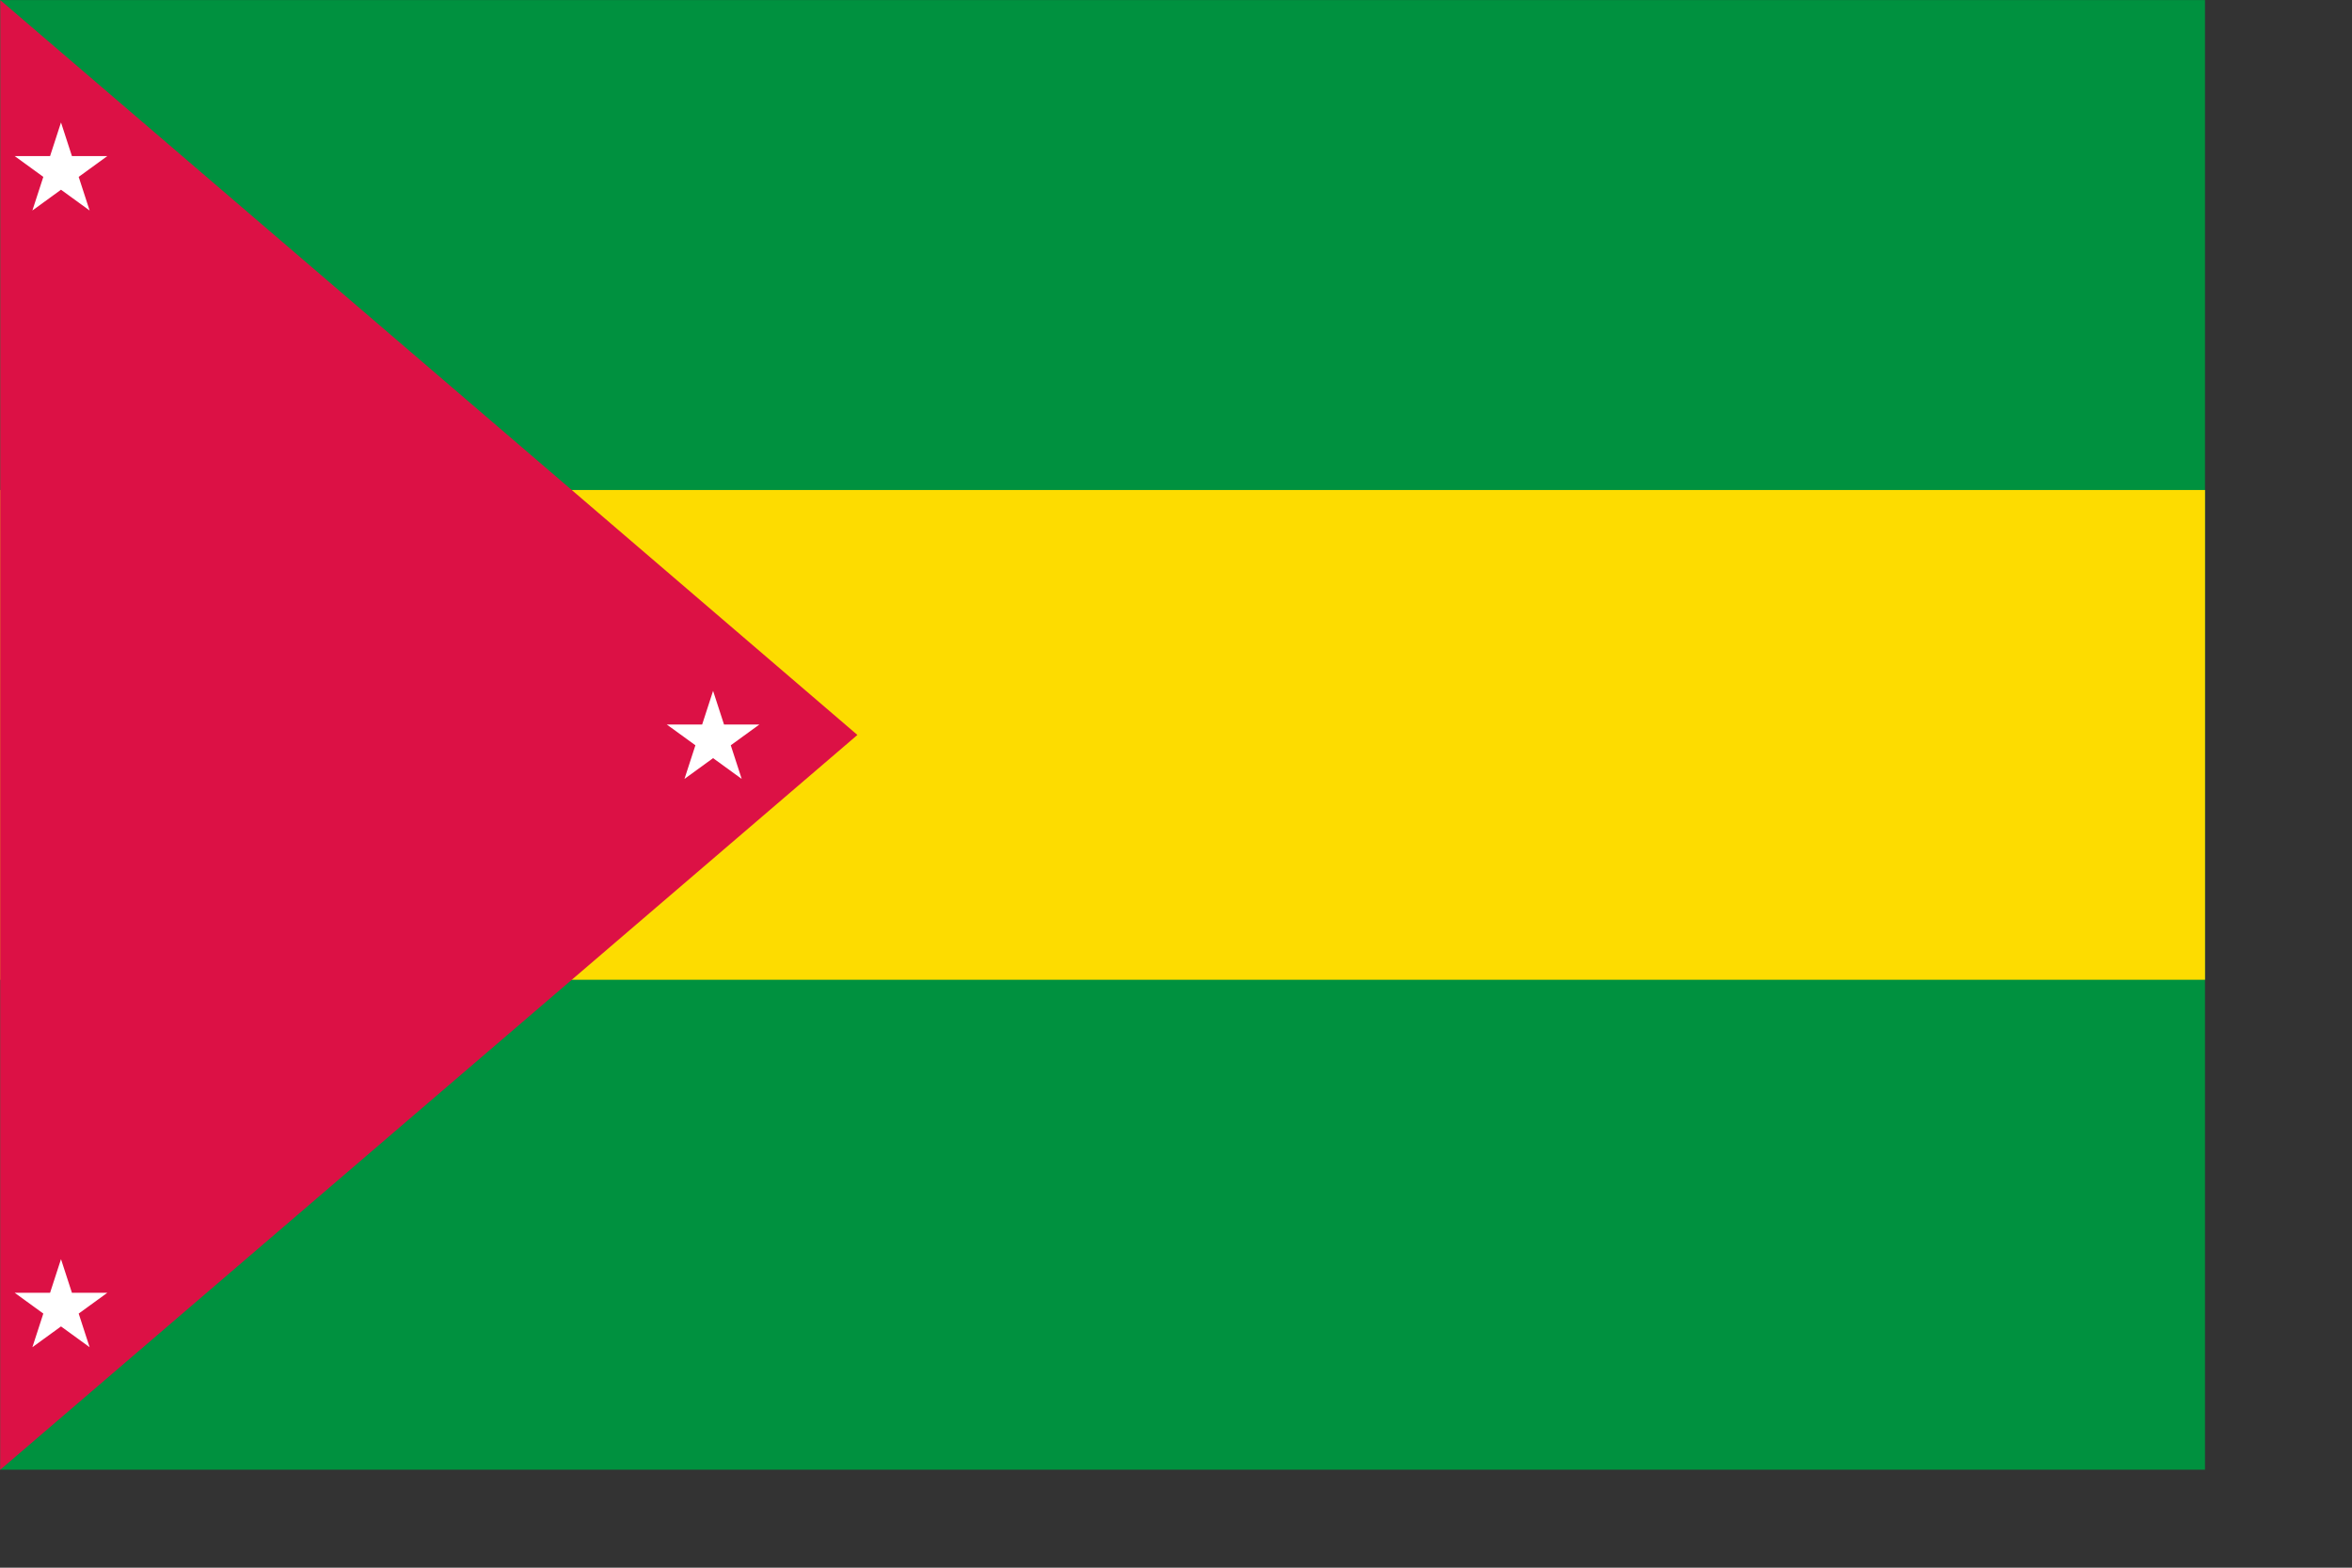
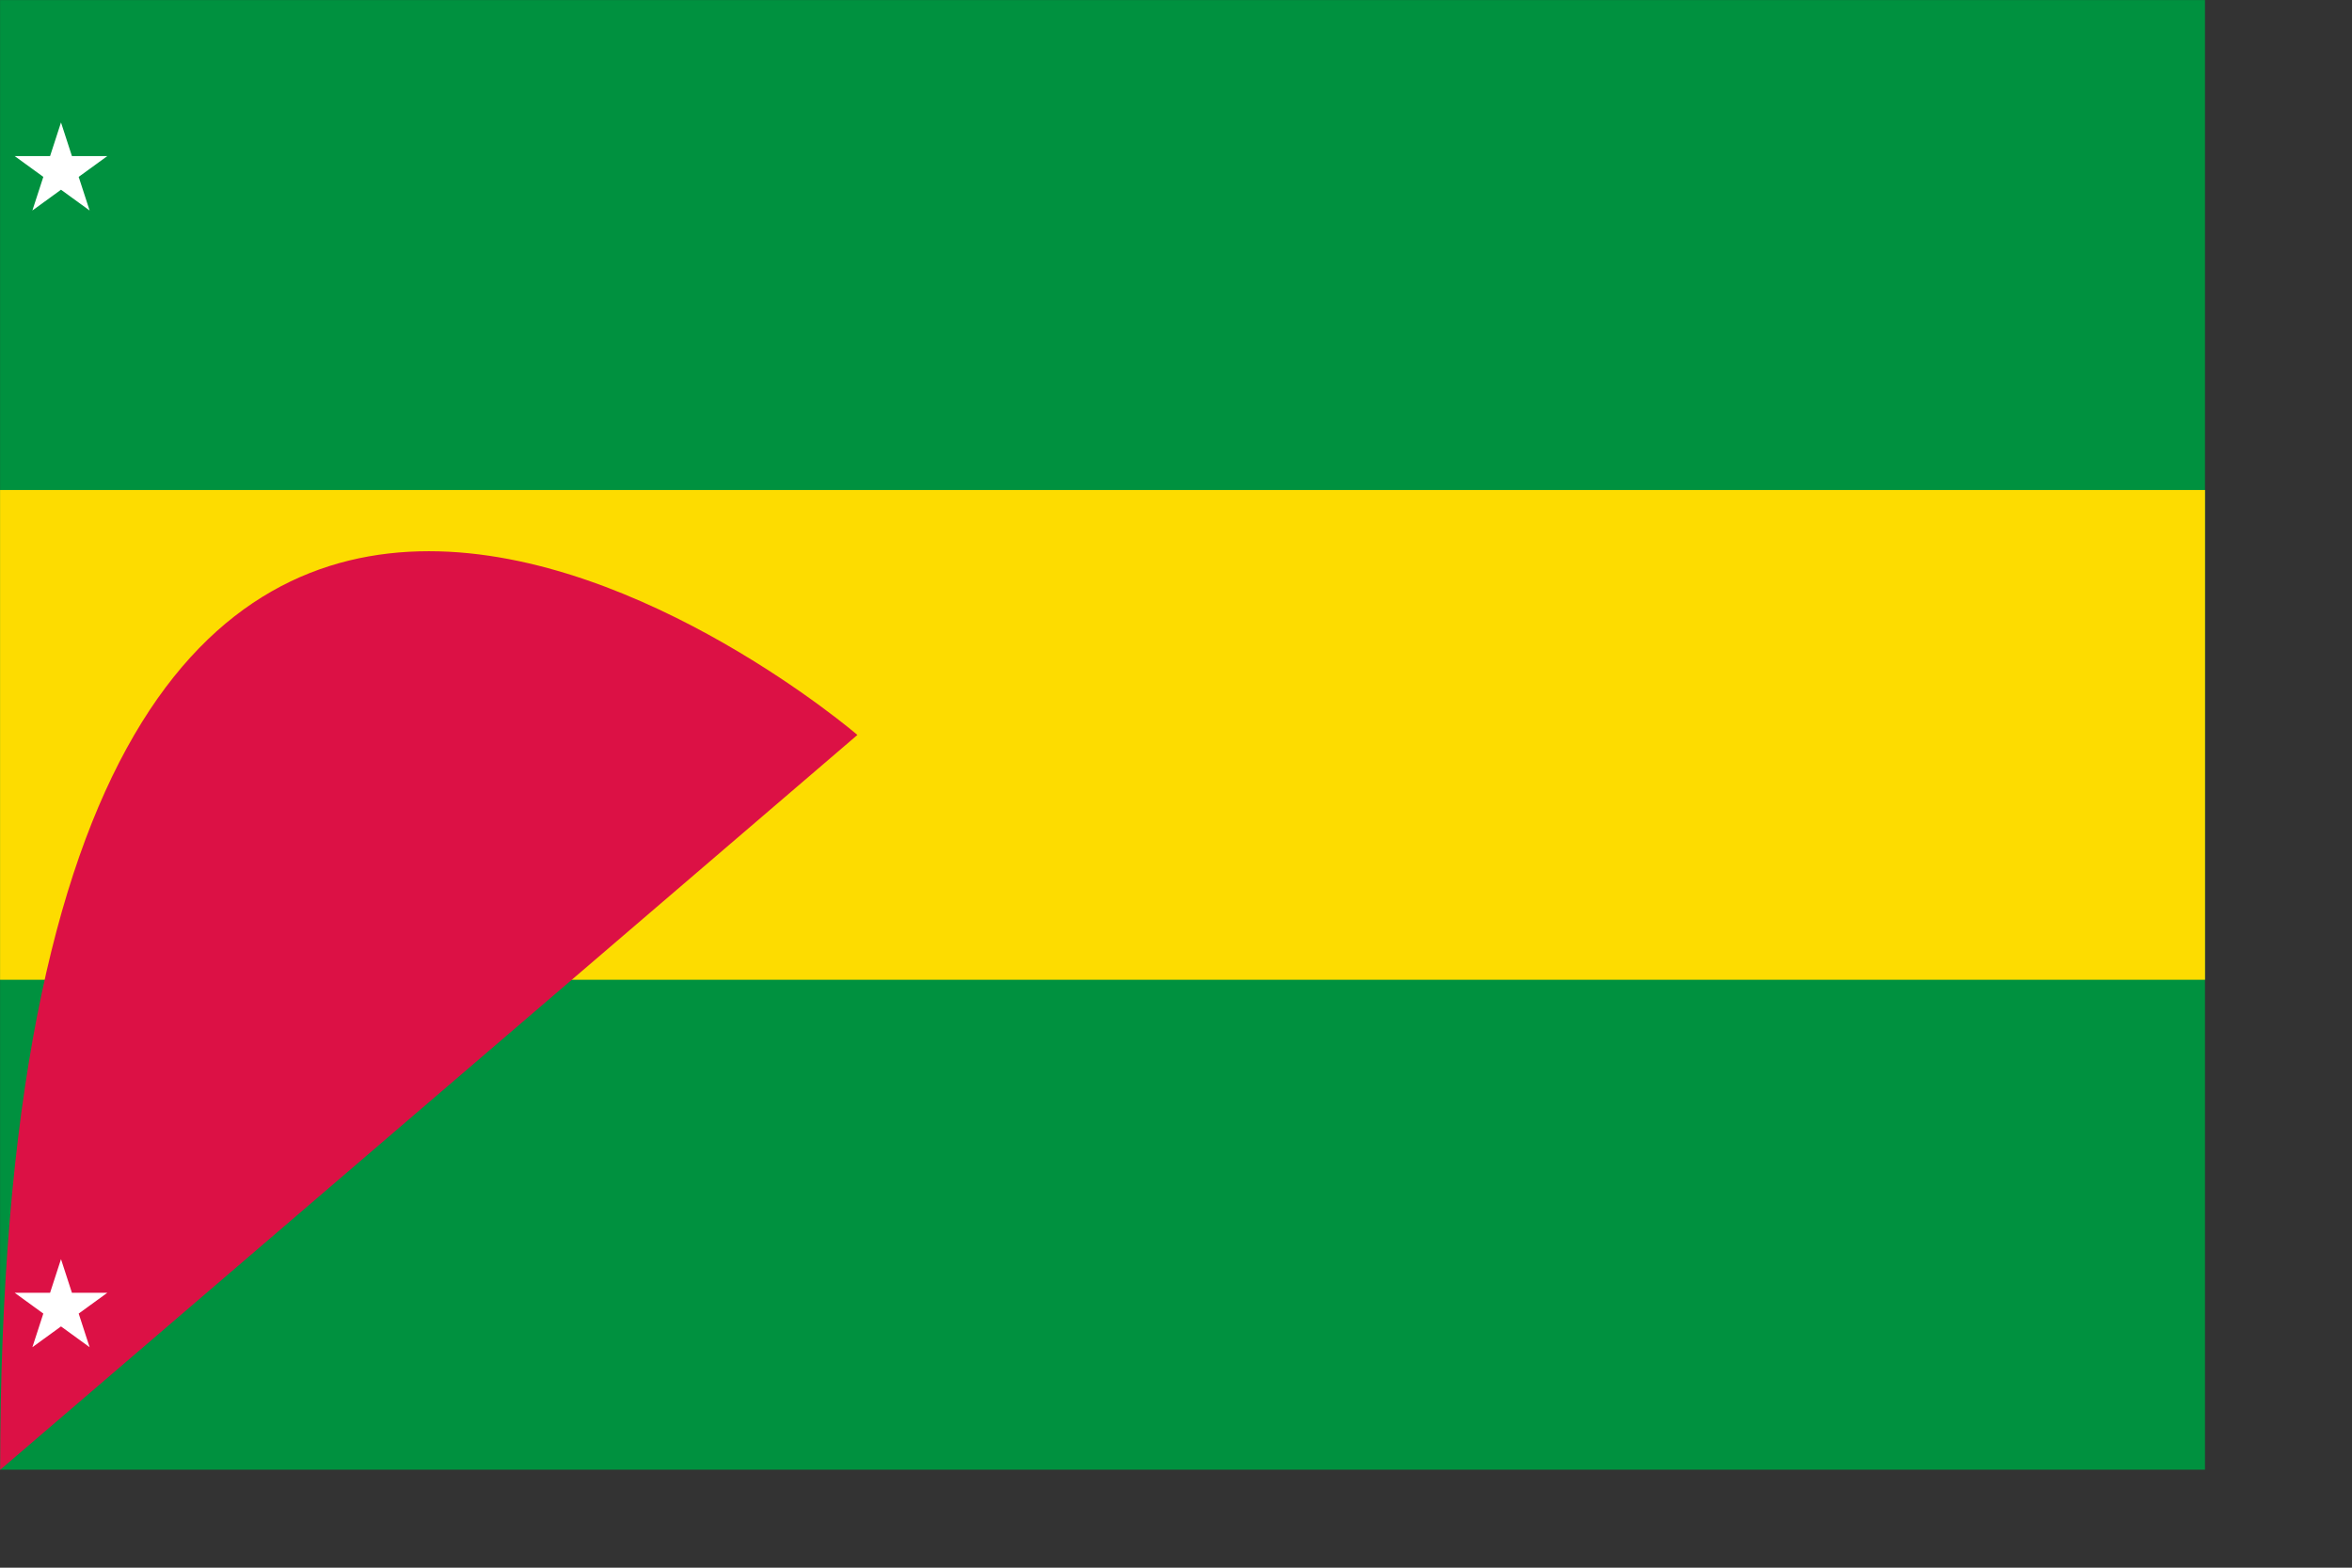
<svg xmlns="http://www.w3.org/2000/svg" xmlns:ns1="http://sodipodi.sourceforge.net/DTD/sodipodi-0.dtd" id="svg559" ns1:version="0.33beta" width="180mm" height="120mm" ns1:docname="C:\Documents and Settings\srfortes\Desktop\Bandeira_Dracena_SaoPaulo_Brasil.svg">
  <rect width="100%" height="100%" fill="#333333" stroke="none" />
  <defs id="defs561">
    <ns1:namedview id="namedview572" />
    <defs id="defs560">
      <style type="text/css" id="style561">.fil2 {fill:#28166F}
    .fil1 {fill:#DA251D}
    .fil0 {fill:white}</style>
      <ns1:namedview id="namedview579" style="fill:none;stroke:#000000;stroke-opacity:1;" />
    </defs>
  </defs>
  <ns1:namedview id="base" />
  <rect style="font-size:12.000;fill:#00913f;fill-rule:evenodd;stroke-width:1;fill-opacity:1;" id="rect581" width="637.774" height="425.172" x="1.799760e-2" y="1.902087e-2" />
  <rect style="font-size:12.000;fill:#fddc00;fill-rule:evenodd;stroke-width:1;fill-opacity:1;stroke:none;stroke-opacity:1;" id="rect580" width="637.787" height="141.689" x="1.799763e-2" y="141.762" />
-   <path style="fill:#dc1145;fill-rule:evenodd;stroke:none;stroke-opacity:1;stroke-width:0.125;stroke-linejoin:miter;stroke-linecap:butt;fill-opacity:1;stroke-dasharray:none;" d="M 0.042 425.233 C -0.011 425.223 0.091 0.042 0.075 0.032 C 0.114 0.071 247.996 212.569 248.004 212.626 L 248.004 212.626 L 248.004 212.626 C 248.004 212.576 0.03 425.256 0.042 425.233 L 0.042 425.233 z " id="path579" ns1:nodetypes="cccccc" />
-   <polygon id="path10087" class="fil0" points="58.777,64.449 42.353,52.516 25.929,64.449 32.203,45.142 15.779,33.209 36.08,33.209 42.353,13.902 48.626,33.209 68.927,33.209 52.503,45.142 " style="font-size:12.000;fill:#ffffff;" transform="matrix(0.504,0,0,0.504,184.914,192.866)" />
+   <path style="fill:#dc1145;fill-rule:evenodd;stroke:none;stroke-opacity:1;stroke-width:0.125;stroke-linejoin:miter;stroke-linecap:butt;fill-opacity:1;stroke-dasharray:none;" d="M 0.042 425.233 C 0.114 0.071 247.996 212.569 248.004 212.626 L 248.004 212.626 L 248.004 212.626 C 248.004 212.576 0.03 425.256 0.042 425.233 L 0.042 425.233 z " id="path579" ns1:nodetypes="cccccc" />
  <polygon id="polygon608" class="fil0" points="58.777,64.449 42.353,52.516 25.929,64.449 32.203,45.142 15.779,33.209 36.08,33.209 42.353,13.902 48.626,33.209 68.927,33.209 52.503,45.142 " style="font-size:12.000;fill:#ffffff;" transform="matrix(0.504,0,0,0.504,-3.701,28.421)" />
  <polygon id="polygon609" class="fil0" points="58.777,64.449 42.353,52.516 25.929,64.449 32.203,45.142 15.779,33.209 36.08,33.209 42.353,13.902 48.626,33.209 68.927,33.209 52.503,45.142 " style="font-size:12.000;fill:#ffffff;" transform="matrix(0.504,0,0,0.504,-3.701,357.276)" />
</svg>